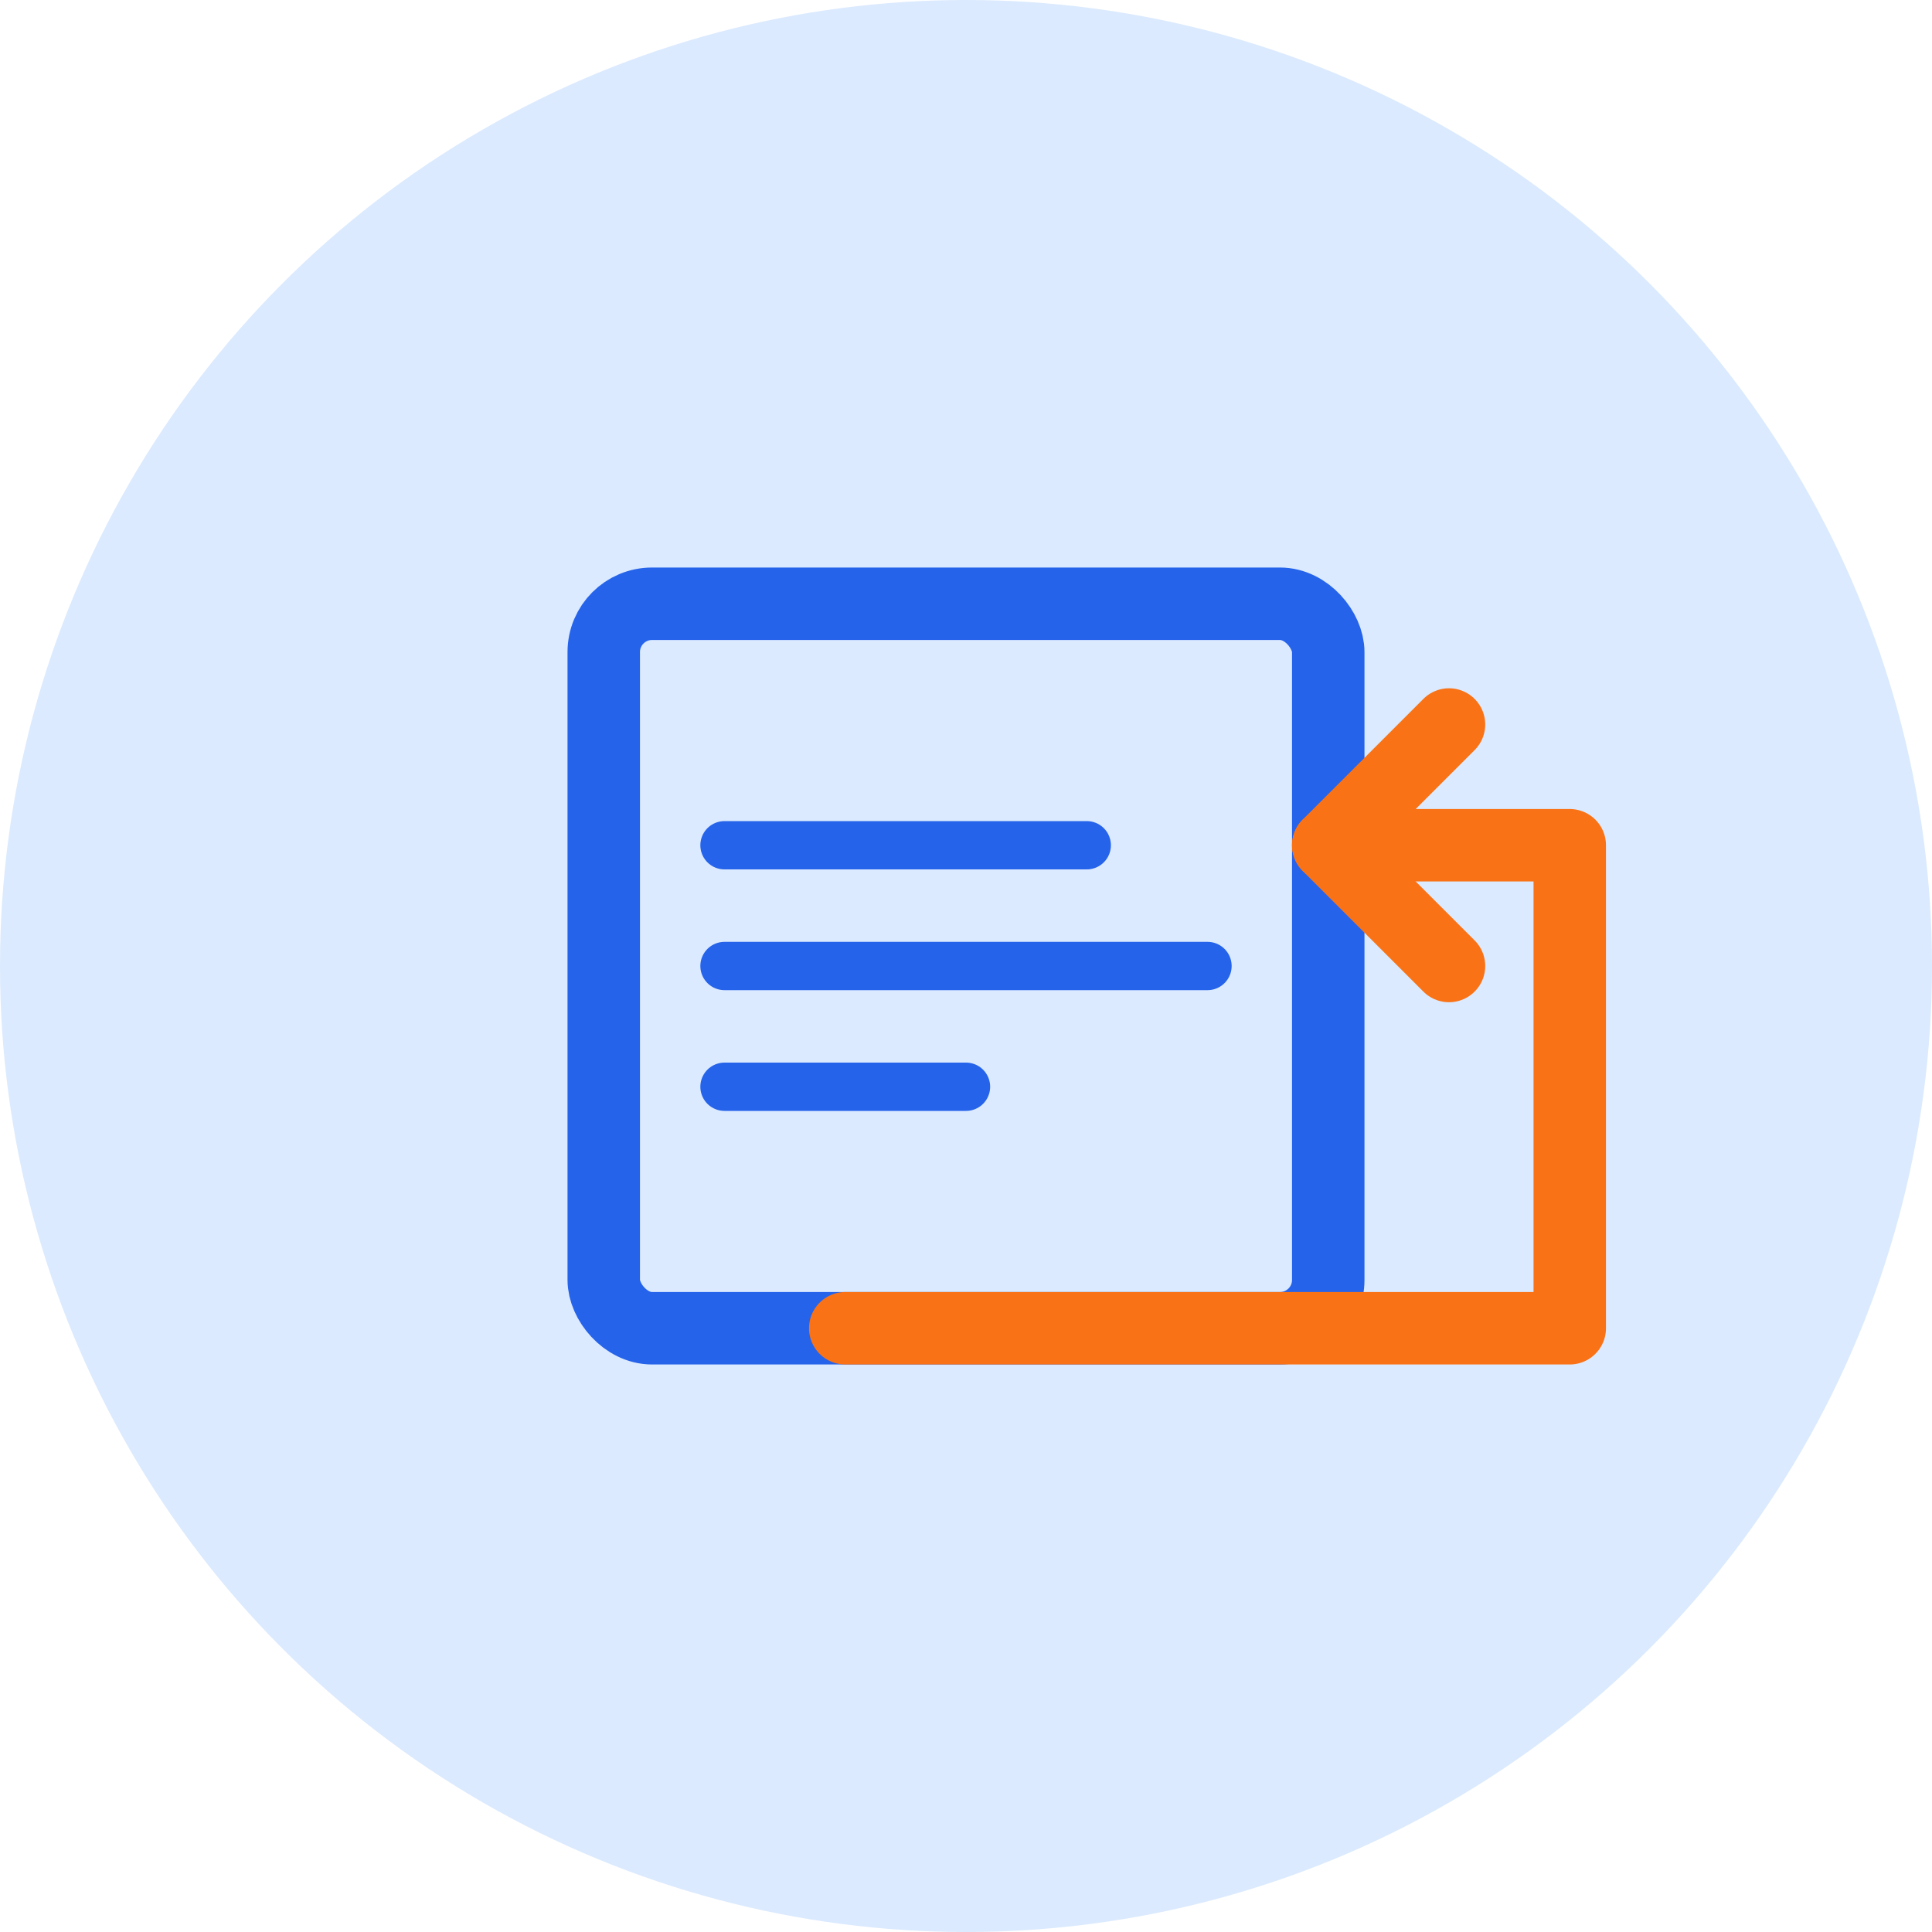
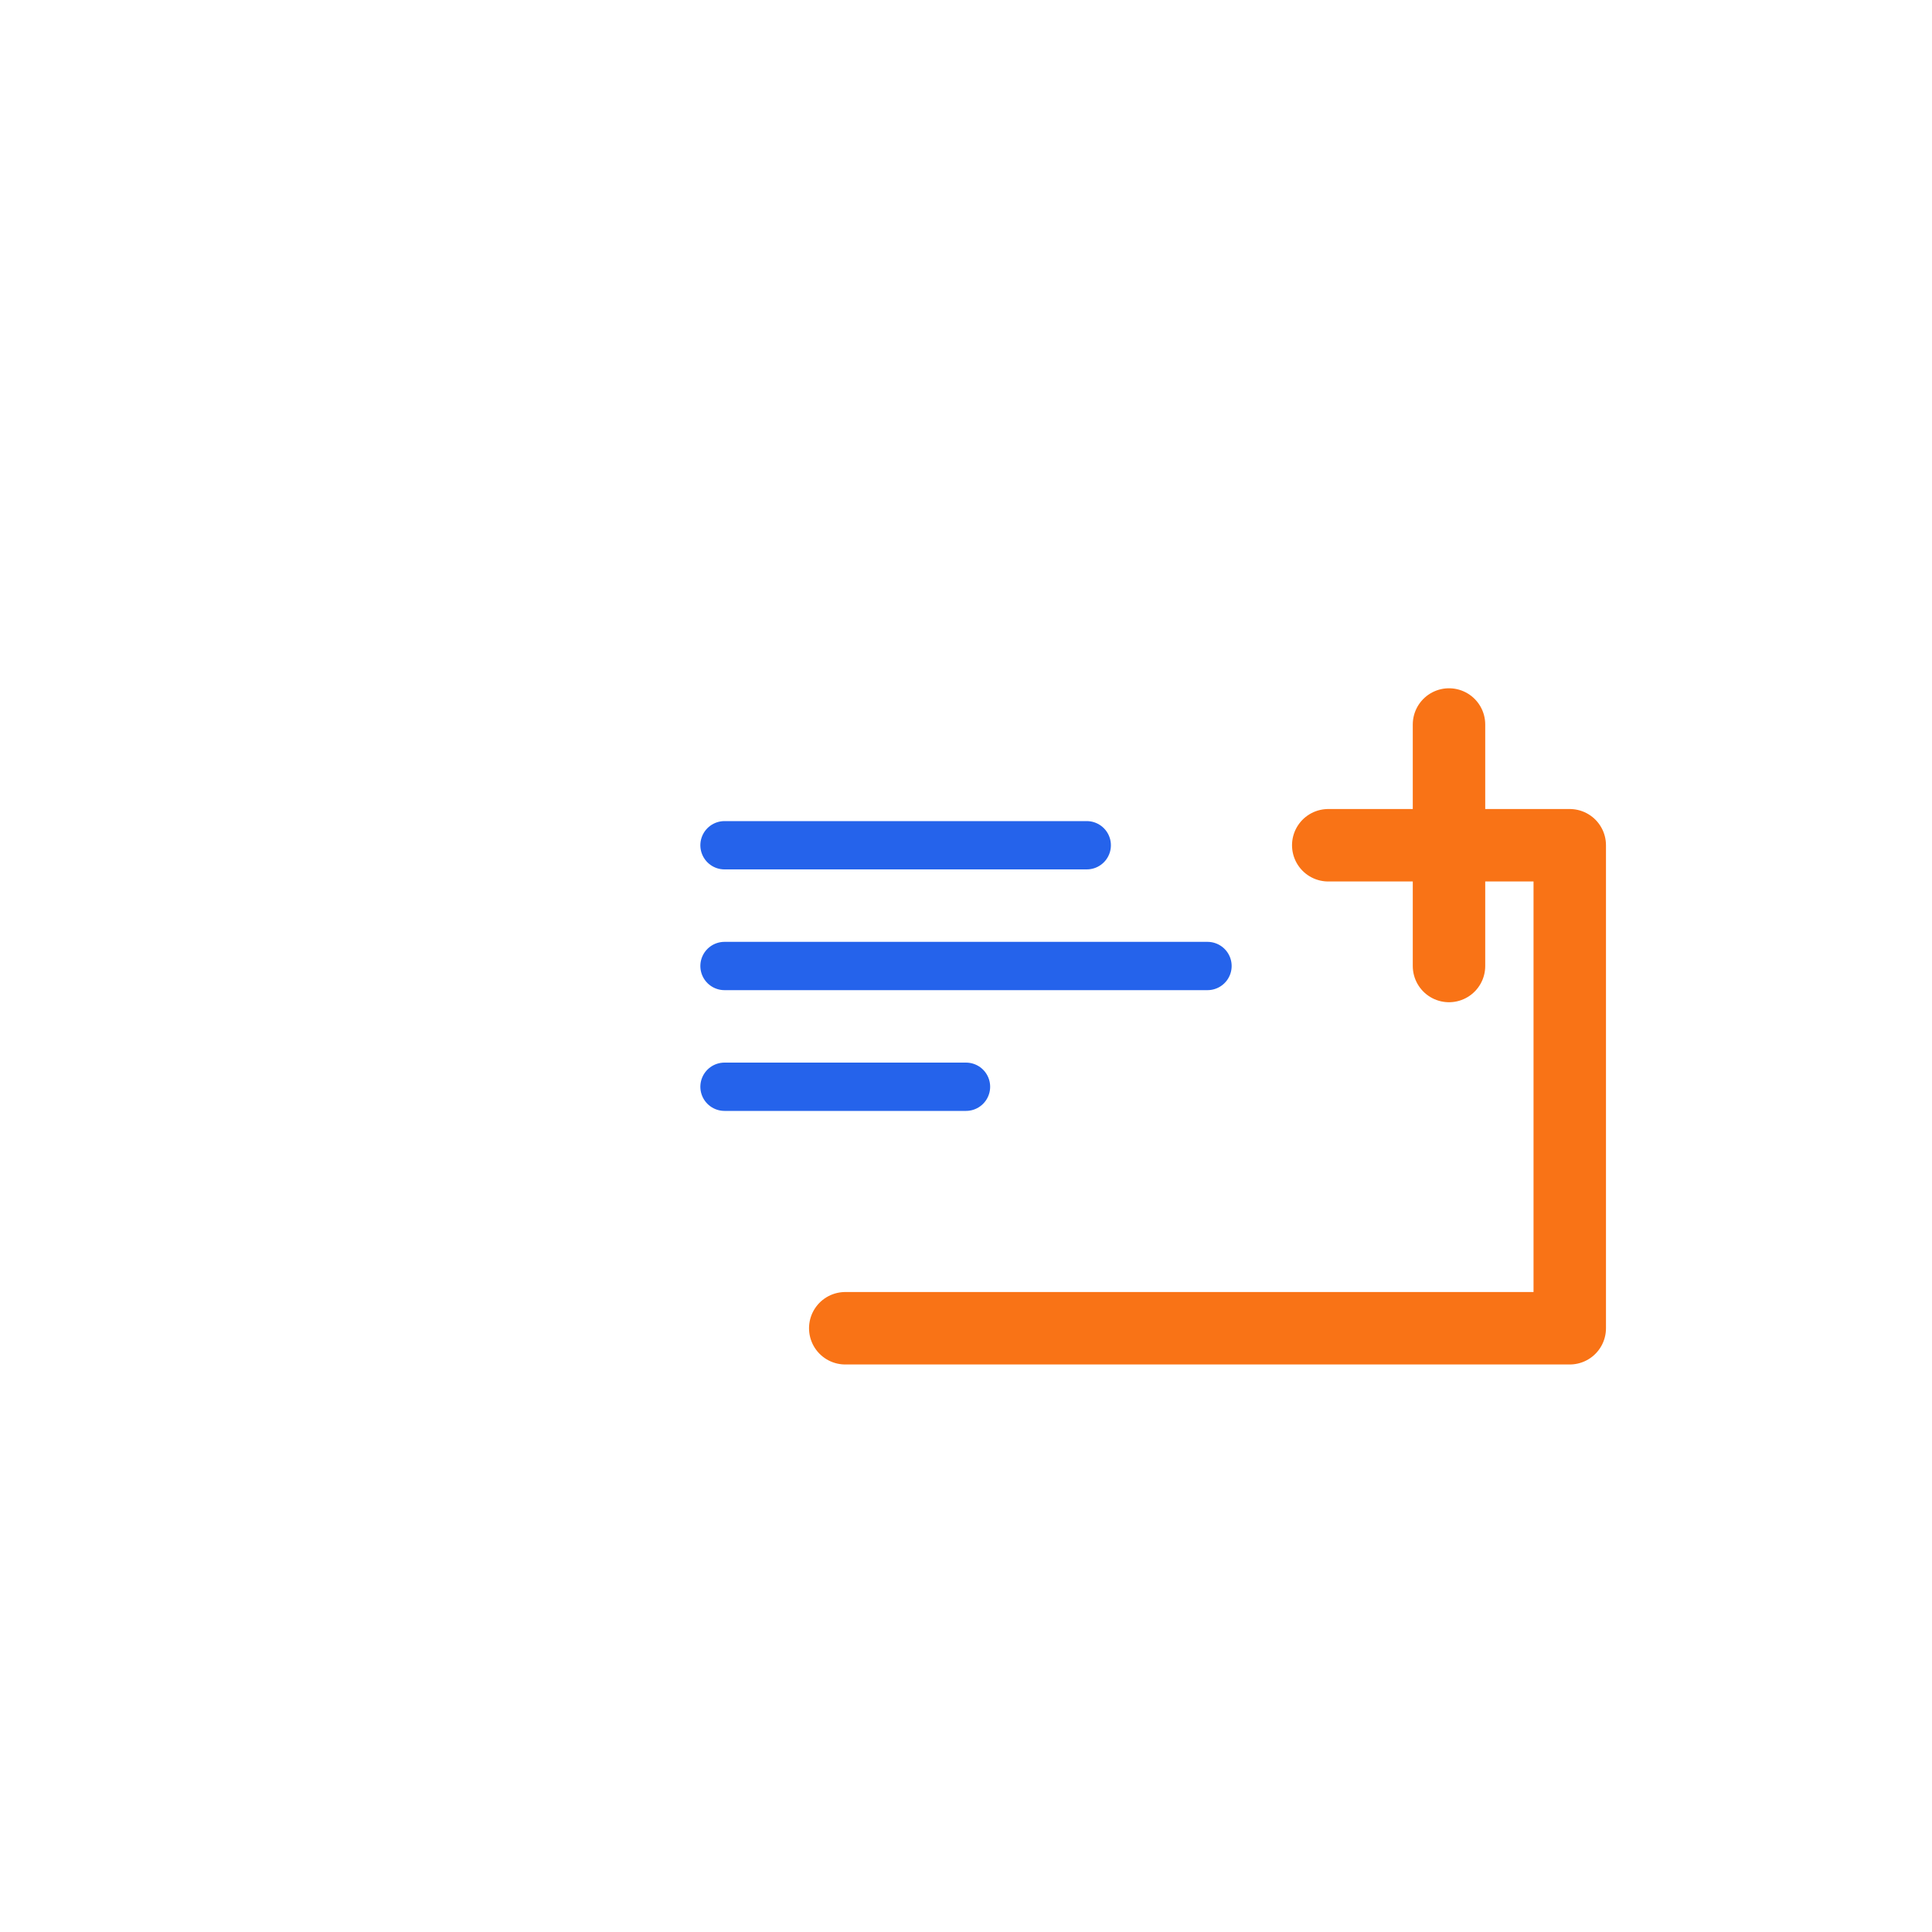
<svg xmlns="http://www.w3.org/2000/svg" width="80" height="80" viewBox="0 0 80 80" fill="none">
-   <circle cx="40" cy="40" r="40" fill="#DBEAFE" />
-   <rect x="25" y="25" width="30" height="30" rx="2" stroke="#2563EB" stroke-width="3" />
  <path d="M30 40H50M30 35H45M30 45H40" stroke="#2563EB" stroke-width="2" stroke-linecap="round" />
-   <path d="M60 30L55 35L60 40" stroke="#F97316" stroke-width="3" stroke-linecap="round" stroke-linejoin="round" />
+   <path d="M60 30L60 40" stroke="#F97316" stroke-width="3" stroke-linecap="round" stroke-linejoin="round" />
  <path d="M55 35H65V55H35" stroke="#F97316" stroke-width="3" stroke-linecap="round" stroke-linejoin="round" />
</svg>